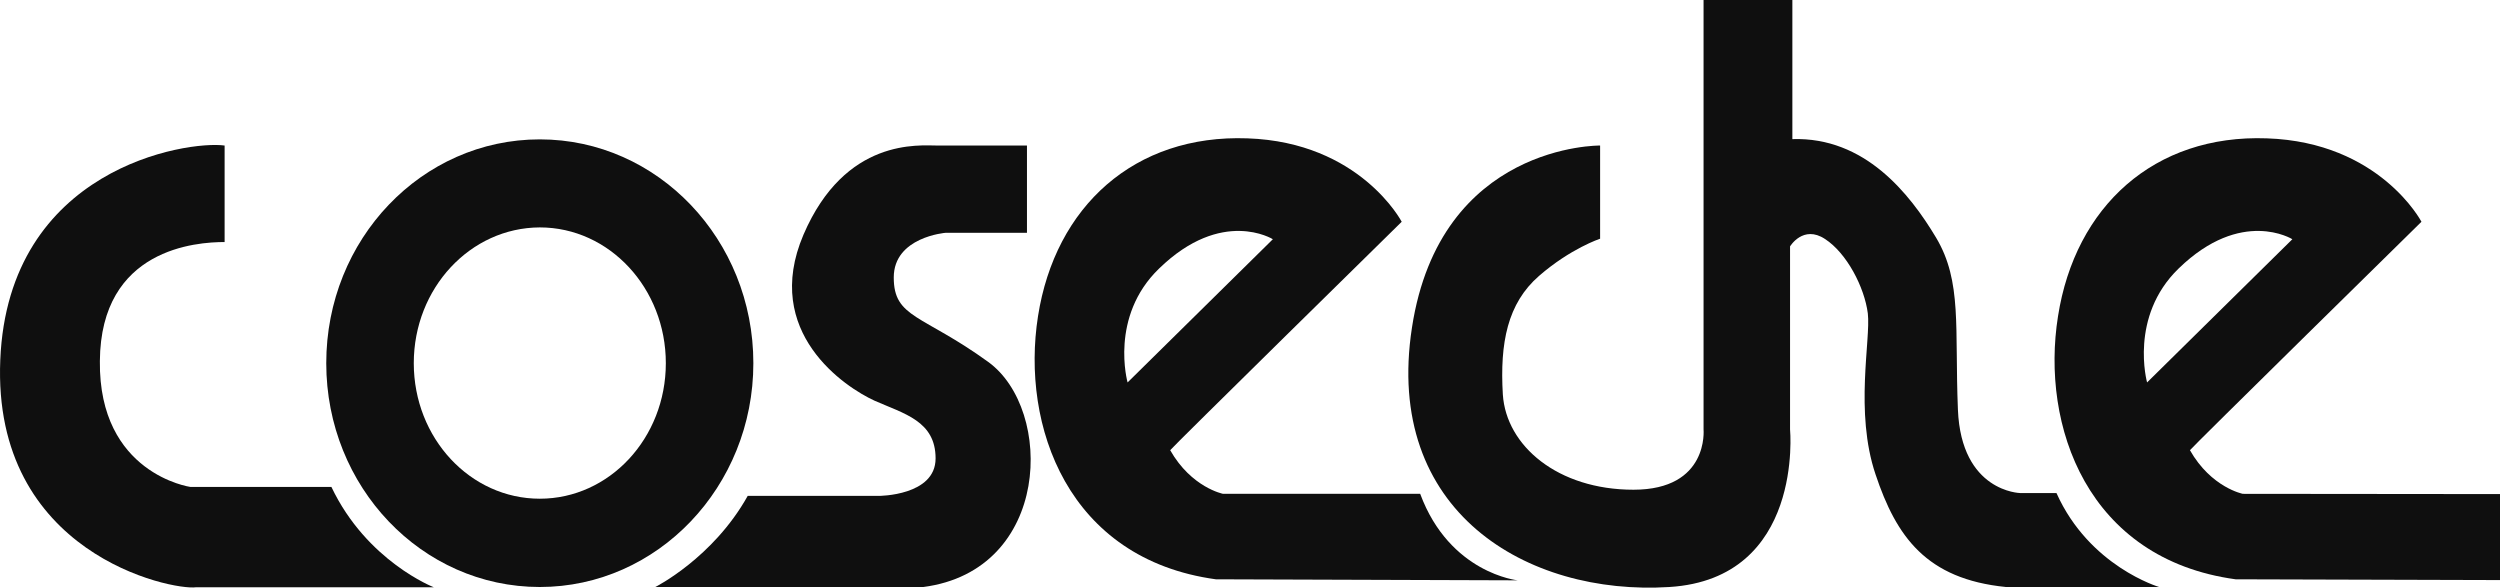
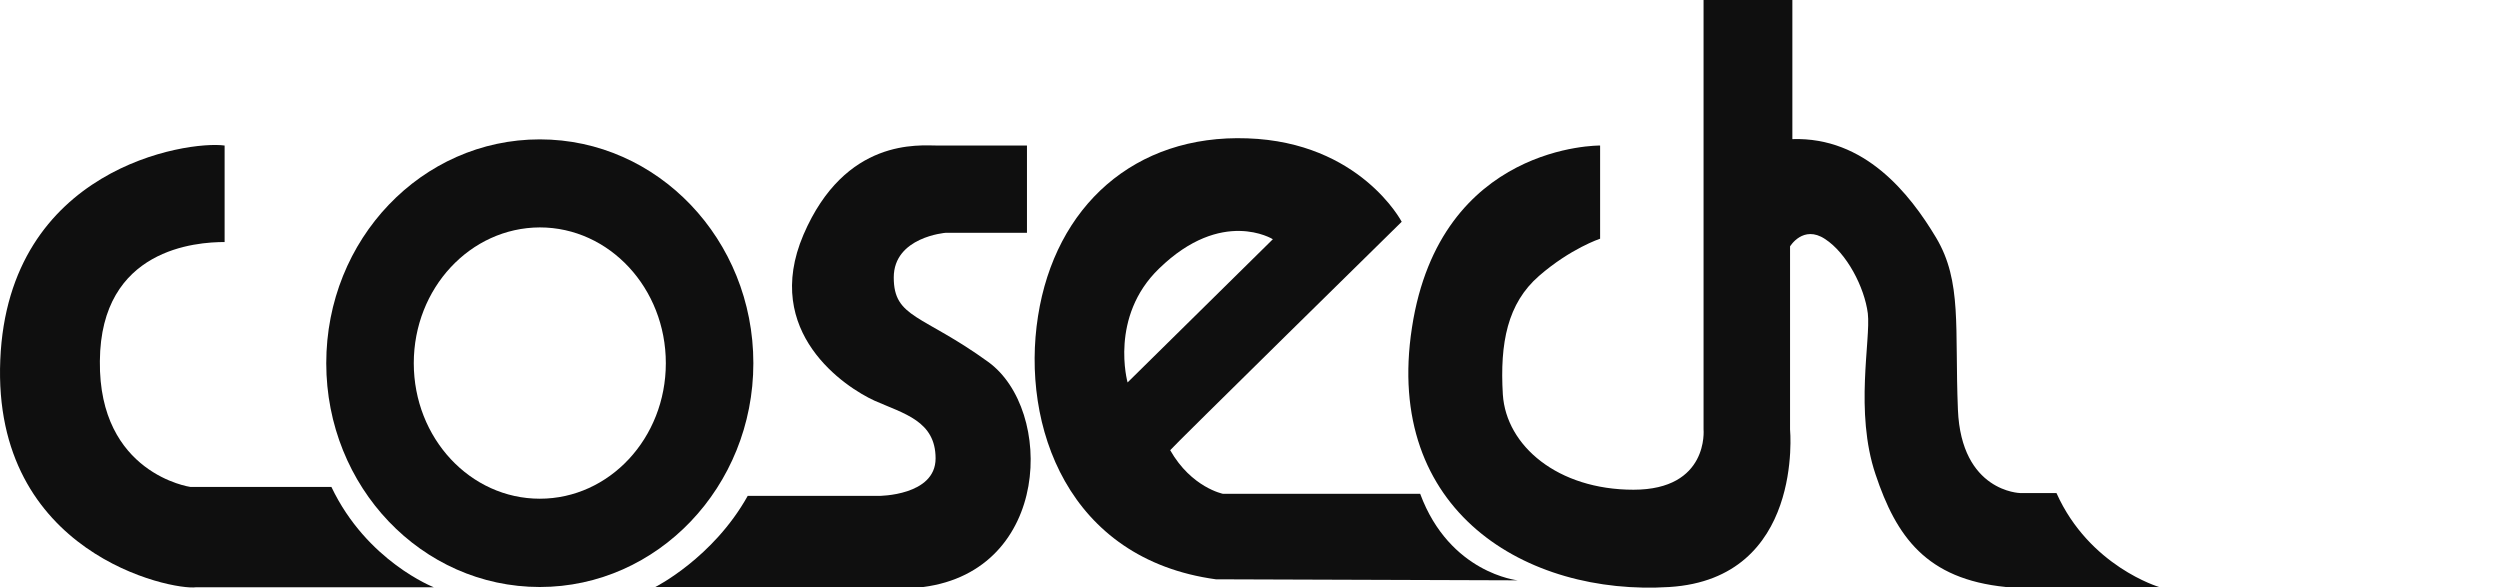
<svg xmlns="http://www.w3.org/2000/svg" version="1.1" id="Capa_1" x="0px" y="0px" style="enable-background:new 0 0 1080 1080;" xml:space="preserve" viewBox="42.09 425.3 974.01 228.95">
  <style type="text/css">
	.st0{fill:#0F0F0F;}
	.st1{fill-rule:evenodd;clip-rule:evenodd;fill:#0F0F0F;}
</style>
  <g>
    <g>
      <path class="st0" d="M203.3,566.8c0,29.2,22,52.8,49.1,52.8c27.1,0,49.1-23.6,49.1-52.8c0-29.2-22-52.9-49.1-52.9    C225.3,514,203.3,537.6,203.3,566.8z M169.2,566.8c0-48.3,37.2-87.2,83.2-87.2c45.9,0,83.2,39,83.2,87.2    c0,48.1-37.3,87.2-83.2,87.2C206.4,654,169.2,615,169.2,566.8z" />
      <path class="st1" d="M129.6,519.6V482c-14.7-2-84.3,8.8-87.4,83.5c-3.2,75.6,66.8,89.9,76.3,88.6h92.6c0,0-26.1-10.1-39.9-39.1    h-55c0,0-35.7-5.1-35.2-49C81.3,522,118.8,519.6,129.6,519.6z" />
      <path class="st1" d="M297.4,654c0,0,22.5-11.3,36-35.5h51.1c0,0,22.1,0,22.1-14.6c0-14.6-12.3-17.4-23.8-22.5    c-11.4-5.2-43.9-26.6-27.7-64.6c16.3-38,45.2-34.8,52.3-34.8h34.8v34h-31.7c0,0-20.2,1.6-20.2,17.4c0,15.9,11.1,14.3,36.8,32.9    c25.7,18.6,24.5,81.2-25.3,87.7H297.4z" />
      <path class="st1" d="M481.4,574.3l56.6-55.8c0,0-19.8-12.4-44.3,11.4C474.2,548.7,481.4,574.3,481.4,574.3z M498,600.7    c8.3,14.6,20.6,17,20.6,17h76.8c11.5,31,38,33.7,38,33.7L515.8,651c-57.7-7.9-76-59.8-69.3-102.5c6.7-42.8,37.6-70.9,81.6-69.3    c43.9,1.5,60.1,32.5,60.1,32.5S498,600.3,498,600.7z" />
-       <path class="st1" d="M878.6,574.3l56.6-55.8c0,0-19.8-12.4-44.3,11.4C871.5,548.7,878.6,574.3,878.6,574.3z M895.3,600.7    c8.3,14.6,20.6,17,20.6,17l100.2,0.1v33.5L913.1,651c-57.8-7.9-76-59.8-69.2-102.5c6.7-42.8,37.5-70.9,81.4-69.3    c44,1.5,60.2,32.5,60.2,32.5S895.3,600.3,895.3,600.7z" />
      <path class="st1" d="M665.5,518.3V482c0,0-62.3-0.8-73.3,70.9C581.1,624.6,637,657.5,692.5,654c52.5-3.3,47-61.4,47-61.4v-71.3    c0,0,5.1-8.5,13.6-2.9c8.5,5.5,15.4,18.8,16.7,29c1.2,10.2-5.2,38.4,3,62.7c8.1,24.3,19.8,40.8,50.8,43.9h59.7c0,0-27.2-8-40-36.6    h-14.1c0,0-23-0.4-24.3-32.5c-1.3-32,1.7-49.9-8.5-67c-10.3-17.2-27.8-39.3-56-38.4v-54.2h-34.6v167.3c0,0,2.2,23.5-27.3,23.5    c-29.5,0-49.6-17.1-50.9-37.1c-1.2-20.1,1.8-35.5,14.1-46.2C654,522.1,665.5,518.3,665.5,518.3z" />
    </g>
  </g>
</svg>